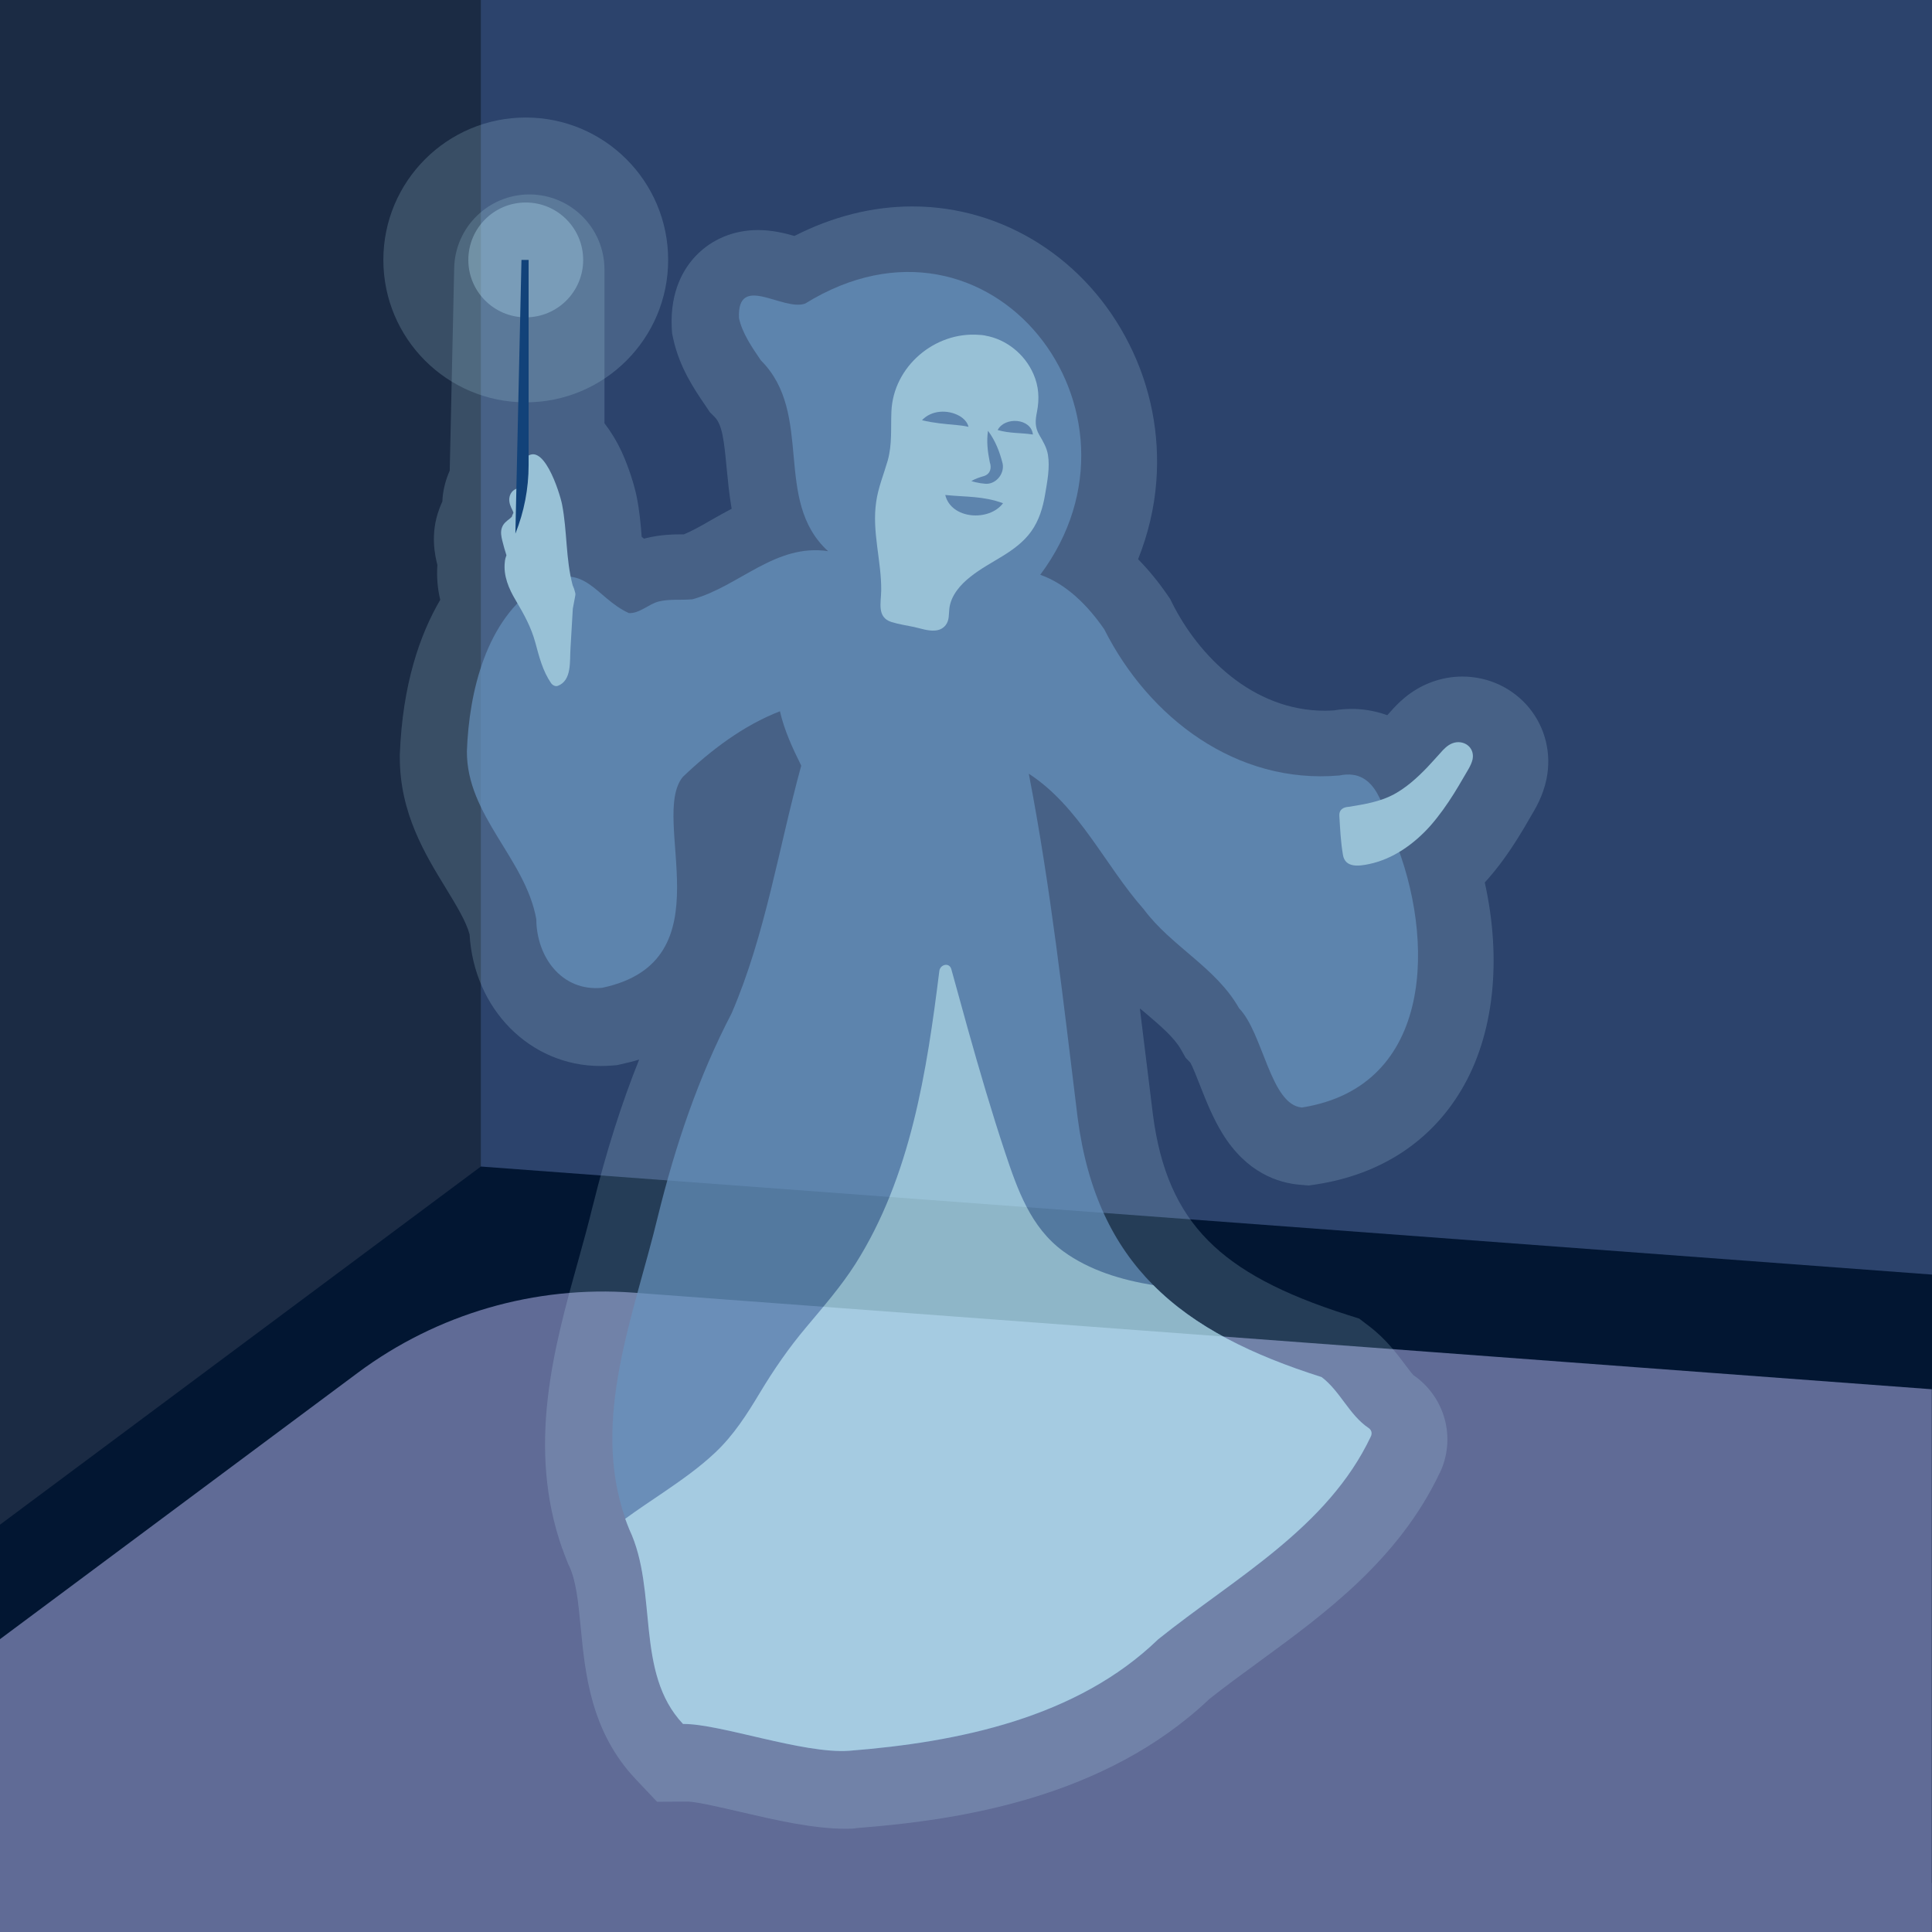
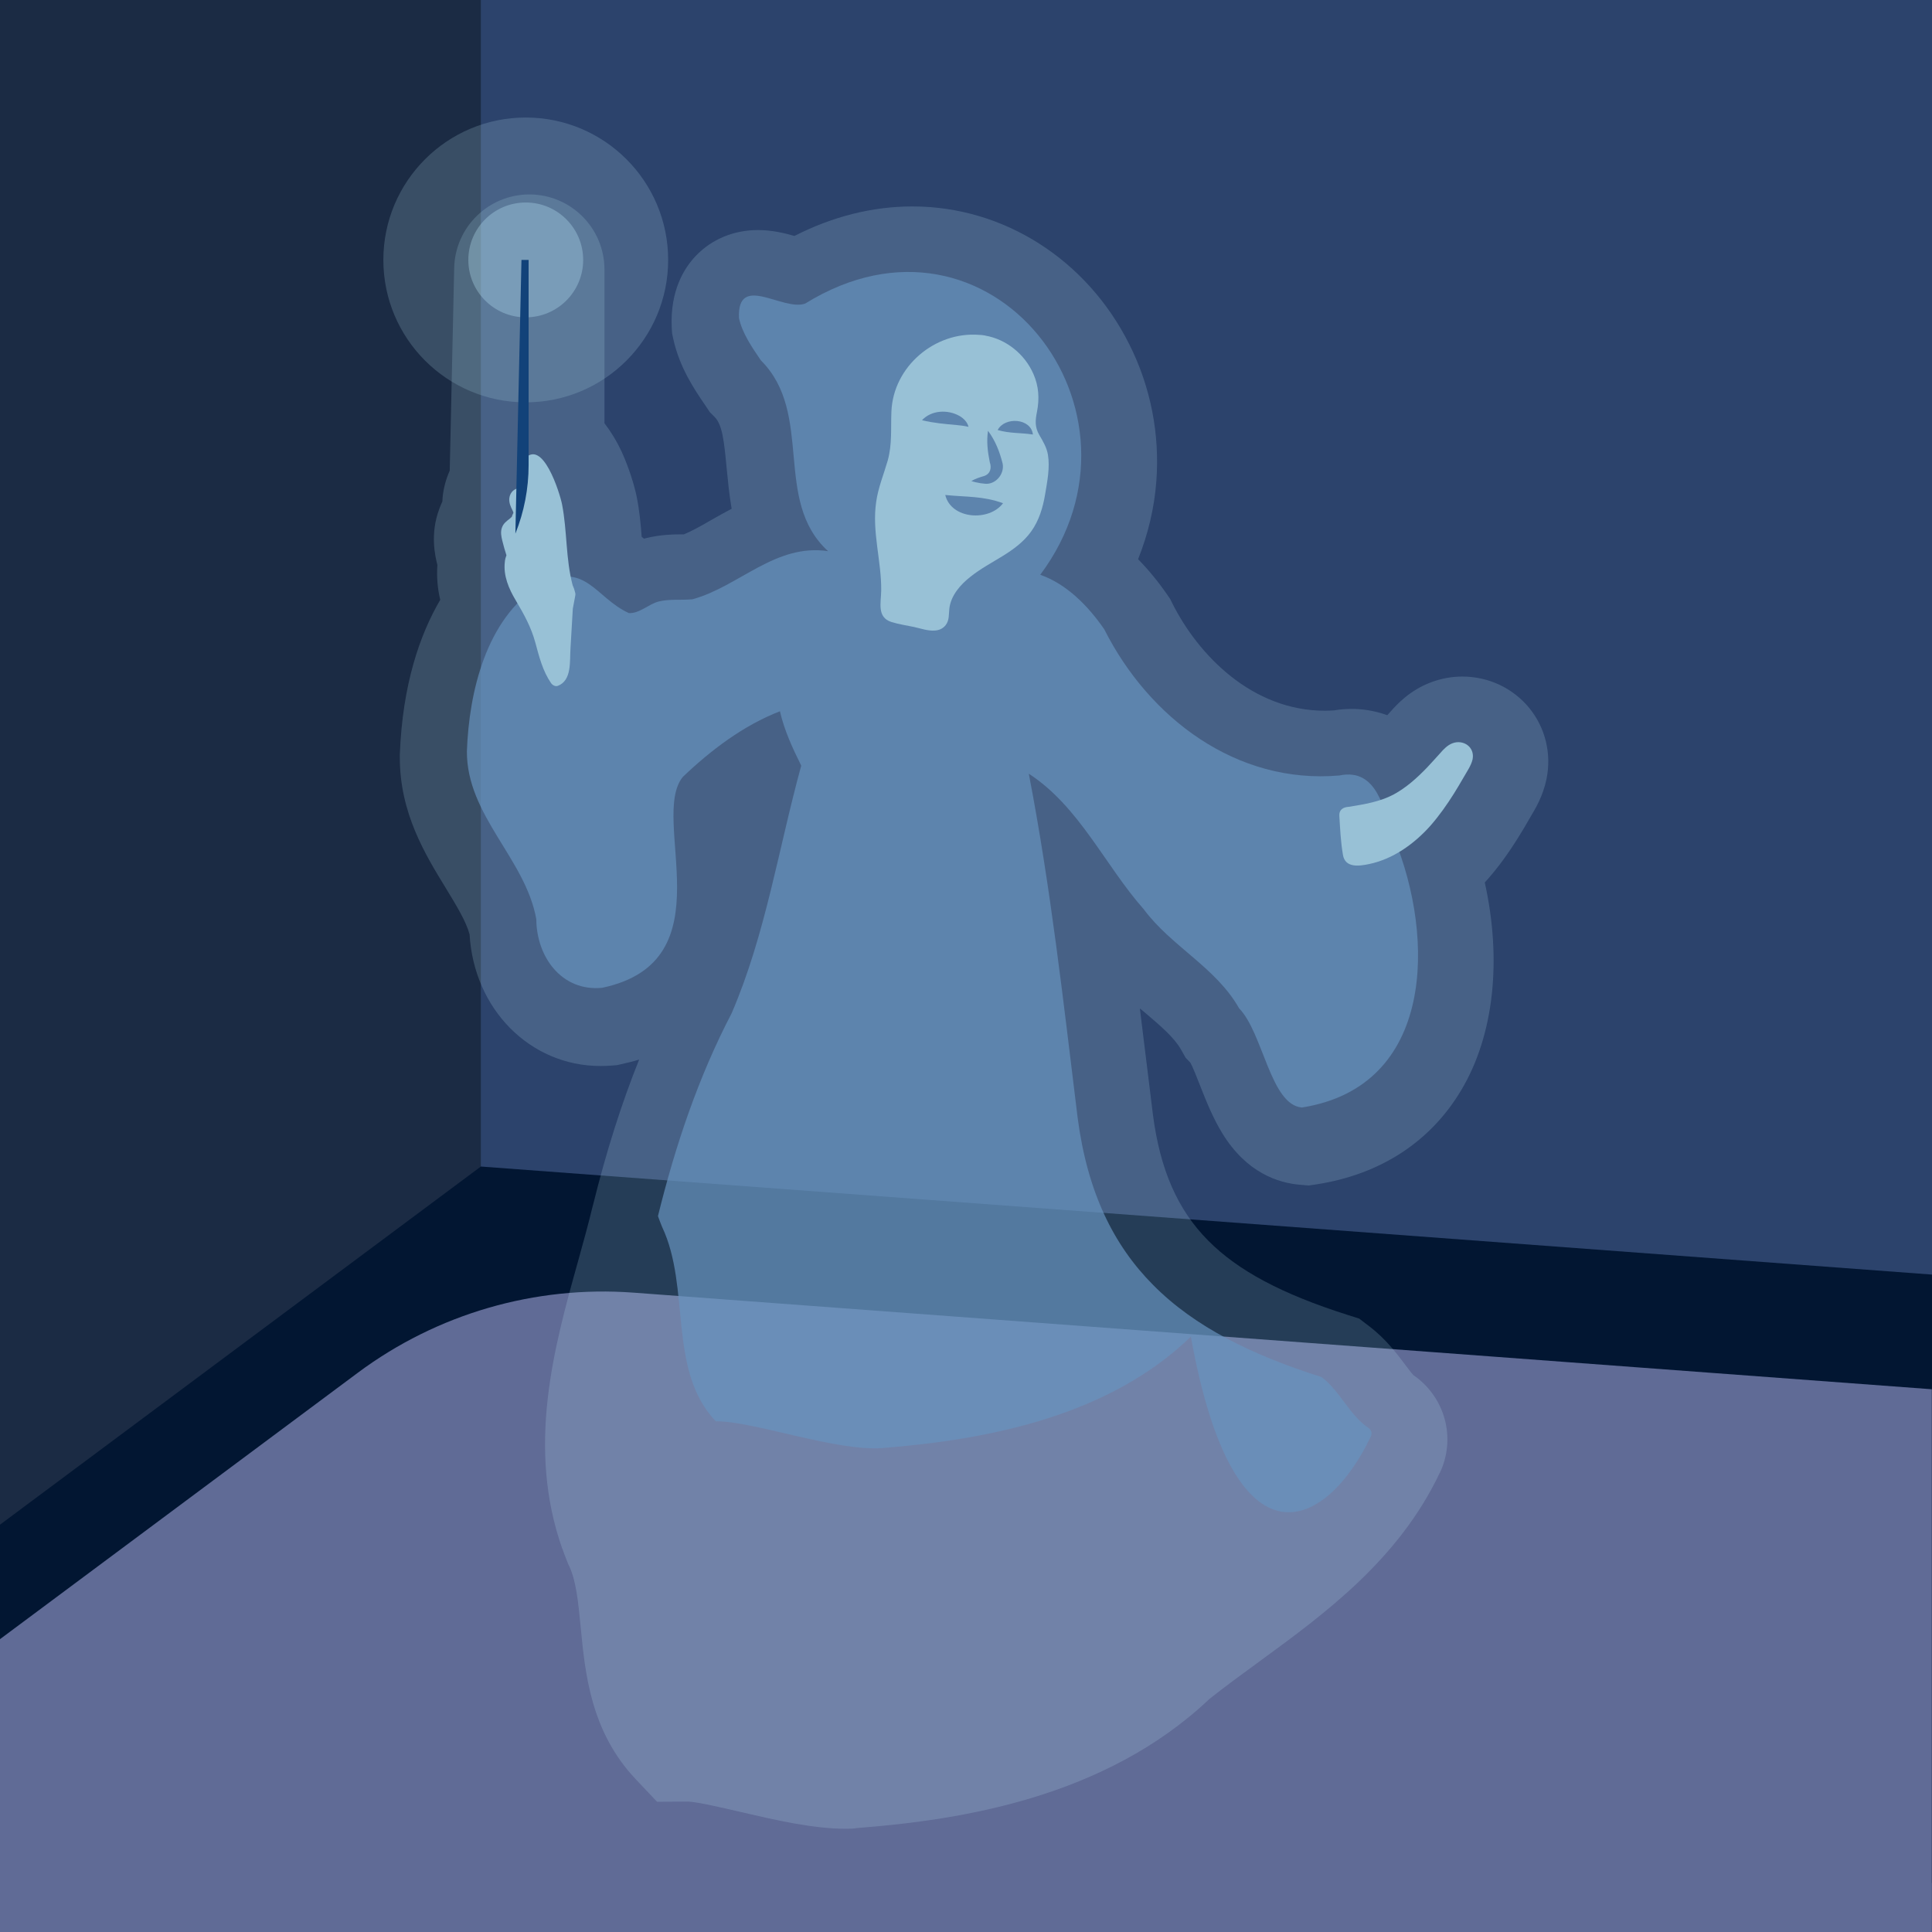
<svg xmlns="http://www.w3.org/2000/svg" version="1.1" id="Layer_1" x="0px" y="0px" viewBox="0 0 1080 1080" style="enable-background:new 0 0 1080 1080;" xml:space="preserve">
  <style type="text/css">
	.st0{fill:#2C436C;}
	.st1{fill:#1B2B44;}
	.st2{fill:#021632;}
	.st3{fill:#606B96;}
	.st4{opacity:0.75;}
	.st5{opacity:0.25;fill:#BCEBFA;}
	.st6{opacity:0.5;fill:#BCEBFA;}
	.st7{fill:#6E99C3;}
	.st8{fill:#BCEBFA;}
	.st9{fill:#0A427D;}
</style>
  <rect class="st0" width="1080" height="1080" />
  <rect class="st1" width="268.8" height="1080" />
  <polygon class="st2" points="1080,1052.6 0,1052.6 0,852.3 268.8,652.1 1080,712.5 " />
  <path class="st3" d="M1080,1080.2H0V916.3l200-148.9c44.3-33,99.1-48.9,154.2-44.8l725.7,54V1080.2z" />
  <g class="st4">
    <path class="st5" d="M473.1,1022.3c-18.6,0-39.2-4.8-59.1-9.4c-9.8-2.3-24.6-5.7-29.3-5.8l-17.4,0.1l-12-12.7   c-25.1-26.6-28.2-59-30.7-85c-1.3-13.3-2.5-25.9-6.4-34l-0.5-1l-0.4-1c-1.1-2.8-2.1-5.3-2.9-7.7l-0.1-0.1   c-20-56.9-4.7-112.2,8.9-160.9c3-10.8,5.8-20.9,8.2-30.9l0.1-0.3c7.4-29.8,15.9-56.7,25.8-81.3c-3.2,1-6.6,1.8-10.1,2.6l-2.2,0.5   l-2.3,0.2c-2.3,0.2-4.7,0.3-7,0.3c-39.5,0-70.8-31.9-73.2-73.6c-2-7.4-7.5-16.3-13.2-25.7c-11.5-18.8-25.9-42.1-25.8-73.4l0-0.7   l0-0.7c1.5-39.4,11.3-67.2,22.6-86.5c-1.4-5.8-2.1-12.4-1.6-19.4c0-0.2-0.1-0.4-0.1-0.5c-1-4.1-4.2-16.7,1.2-31   c0.5-1.4,1.1-2.8,1.7-4.1c0-0.6,0.1-1.3,0.1-2c0.5-5.4,1.9-10.5,4-15.2l2.5-113.3c0.5-22.8,19.2-41.1,42-41.1h0   c23.2,0,42,18.8,42,42v85.9c3.4,4.4,6.7,9.7,9.7,16.1c4.1,9,7.1,19,8.3,24.9c1.6,8,2.3,15.6,2.8,22.5c0.4,0.3,0.9,0.7,1.3,1   c0.1,0,0.4-0.1,0.4-0.1c8.9-2.3,16.8-2.3,21.9-2.3c0,0,0,0,0,0c4.4-1.8,9.6-4.7,15.1-7.9c3.6-2.1,7.5-4.2,11.6-6.4   c-1.4-8.1-2.1-15.8-2.8-22.8c-1.4-14.9-2.4-24.2-6.7-28.5l-2.7-2.7l-2.6-3.9c-6.1-8.9-14.3-21.1-17.8-36.9l-0.7-3.3l-0.2-3.3   c-0.9-20.4,6.8-33,13.5-40c8.9-9.3,21.2-14.4,34.7-14.4c7.8,0,14.8,1.7,20.4,3.3c21.4-10.9,43.6-16.5,66-16.5   c50.9,0,97.4,29.6,121.2,77.1c11.9,23.7,17.1,50.1,15.1,76.5c-1.1,14.9-4.6,29.5-10.2,43.6c5.8,5.9,11.3,12.6,16.4,20l1.5,2.2   l1.2,2.4c14.6,29.1,44.7,60.1,85.3,60.1c1.7,0,3.5-0.1,5.2-0.2c3.4-0.6,6.8-0.8,10.1-0.8c4.5,0,11.6,0.6,19.6,3.5   c0.6-0.7,2-2.2,2-2.2c3.4-3.8,10.5-11.7,22.5-16.2c5.6-2.1,11.5-3.2,17.4-3.2c14.7,0,28.3,6.4,37.5,17.6c9,11.1,12.5,25.5,9.6,39.7   c-2,9.7-6.3,16.7-8.8,20.9c-0.2,0.4-0.5,0.8-0.7,1.2c-1.6,2.8-3.8,6.6-6.2,10.4c-5.6,9-11.2,16.7-17,23.3c-0.6,0.7-1.2,1.3-1.8,2   c9.6,43.3,5.2,85.3-13.1,116c-17.1,28.8-45,47.1-80.6,52.7l-4.7,0.7l-4.7-0.4c-12.4-1-30-6.7-43.5-28.6   c-5.3-8.6-9.1-18.1-12.4-26.5c-1.7-4.3-4.1-10.6-5.6-13.2l-2.6-2.7l-2.6-4.6c-3.8-6.7-11.3-13.1-20.1-20.6   c-0.9-0.8-1.9-1.6-2.9-2.4c1.5,12,2.9,24,4.4,35.8c1,7.9,1.9,15.8,2.9,23.6c4,30.8,13.8,53.2,30.9,70.4   c16.6,16.8,41.3,29.9,77.8,41.5l6.6,2.1l5.5,4.2c9.5,7.2,15.7,15.6,20.3,21.7c1.5,2,3.5,4.7,4.5,5.7c17.7,12.2,24,35.1,14.8,54.6   l-0.1,0.1c-23,48.5-64.3,78.7-100.7,105.3c-9.8,7.2-19.2,14-28,21c-58.4,55.4-139.7,67.7-196,72.1l-0.4,0   C477.7,1022.2,475.4,1022.3,473.1,1022.3z" />
    <circle class="st5" cx="293.9" cy="145.3" r="79.6" />
    <circle class="st6" cx="293.9" cy="145.3" r="32.1" />
-     <path class="st7" d="M639.3,508.2c15.6,21,40.4,32.5,53.4,55.5c13.4,13.7,17.5,54,35.1,55.4c74.1-11.7,74.5-94.6,51.5-150.6   c-5.8-15.1-8.9-39.5-30.6-35c-57.5,5-106.4-32.1-131.4-81.7c-8.8-12.8-20.9-25.3-35.8-30.5c68.2-91.2-27.7-215.8-131.4-151.6   c-12.4,4.5-38.1-17.4-37,8.1c1.8,8.5,7.4,16.5,12.2,23.6c30,29.9,6.5,78.3,37.6,106.7c-29.5-4.4-49.8,19.8-75.8,26.9   c-6.4,0.6-12.8-0.3-19.1,1.3c-5.5,1.5-10.7,6.8-16.5,6.4c-18.9-8.6-24.6-30.2-50.4-15.3c-29.4,19-38.9,59.5-40.1,92.5   c-0.2,36,32.7,60,38.8,93.9c0.1,20.9,14,40.5,36.7,38.4c70.7-14.8,26.2-94.5,45.2-117.9c15.7-15,33.9-28.8,54.3-36.7   c2.4,10.6,7.1,20.7,11.9,30.4c-12.7,46.2-19.9,94.3-38.9,138.4c-18.7,35.9-31.5,74.1-41.2,113.4C354.6,734.8,330,793.2,349.6,849   c0.7,2,1.5,4,2.3,6c16.2,34.3,2.9,80,30,108.7c20.7-0.2,67,16.8,92.8,15c61.2-4.8,127.4-18.4,172.8-62.3   C690,882.2,742,854.3,766.3,803c0.8-1.7,0.4-3.5-1.2-4.7c-10.9-7.3-15.8-20.5-26.3-28.5c-38.8-12.3-70.8-27.9-94.1-51.4   c-22.4-22.5-36.9-52.3-42.3-93.6c-7.9-64.2-15-128.6-27.3-192.3C603.3,450.8,617.7,483.8,639.3,508.2z" />
-     <path class="st8" d="M765.1,798.3c-10.9-7.3-15.8-20.5-26.3-28.5c-38.8-12.3-70.8-27.9-94.1-51.4c-17.8-2.9-35.6-8.2-50.3-18.9   c-18.3-13.4-25.6-34.5-32.5-55.1c-7.6-22.9-14.4-46.1-20.9-69.3c-3.1-11.1-6.1-22.2-9.2-33.3c-1.1-4-6.2-2.7-6.7,0.9   c-7,56.2-16,115-46.9,163.8c-8.1,12.7-17.9,23.9-27.5,35.4c-9.8,11.6-18.2,23.8-26,36.8c-7.2,12-14.6,23.6-24.9,33.3   c-8.9,8.4-18.9,15.4-29,22.3c-7.1,4.8-14.3,9.6-21.3,14.7c0.7,2,1.5,4,2.3,6c16.2,34.3,2.9,80,30,108.7c20.7-0.2,67,16.8,92.8,15   c61.2-4.8,127.4-18.4,172.8-62.3C690,882.2,742,854.3,766.3,803C767.1,801.3,766.8,799.5,765.1,798.3z" />
+     <path class="st7" d="M639.3,508.2c15.6,21,40.4,32.5,53.4,55.5c13.4,13.7,17.5,54,35.1,55.4c74.1-11.7,74.5-94.6,51.5-150.6   c-5.8-15.1-8.9-39.5-30.6-35c-57.5,5-106.4-32.1-131.4-81.7c-8.8-12.8-20.9-25.3-35.8-30.5c68.2-91.2-27.7-215.8-131.4-151.6   c-12.4,4.5-38.1-17.4-37,8.1c1.8,8.5,7.4,16.5,12.2,23.6c30,29.9,6.5,78.3,37.6,106.7c-29.5-4.4-49.8,19.8-75.8,26.9   c-6.4,0.6-12.8-0.3-19.1,1.3c-5.5,1.5-10.7,6.8-16.5,6.4c-18.9-8.6-24.6-30.2-50.4-15.3c-29.4,19-38.9,59.5-40.1,92.5   c-0.2,36,32.7,60,38.8,93.9c0.1,20.9,14,40.5,36.7,38.4c70.7-14.8,26.2-94.5,45.2-117.9c15.7-15,33.9-28.8,54.3-36.7   c2.4,10.6,7.1,20.7,11.9,30.4c-12.7,46.2-19.9,94.3-38.9,138.4c-18.7,35.9-31.5,74.1-41.2,113.4c0.7,2,1.5,4,2.3,6c16.2,34.3,2.9,80,30,108.7c20.7-0.2,67,16.8,92.8,15c61.2-4.8,127.4-18.4,172.8-62.3   C690,882.2,742,854.3,766.3,803c0.8-1.7,0.4-3.5-1.2-4.7c-10.9-7.3-15.8-20.5-26.3-28.5c-38.8-12.3-70.8-27.9-94.1-51.4   c-22.4-22.5-36.9-52.3-42.3-93.6c-7.9-64.2-15-128.6-27.3-192.3C603.3,450.8,617.7,483.8,639.3,508.2z" />
    <path class="st8" d="M585.8,254.2c-0.7-4.1-2.7-7.4-4.8-11c-2.6-4.5-2.3-8.2-1.3-13.1c1.4-7.3,1-14.2-2-21   c-4.8-11.1-15.2-19.5-27-21.5c-0.1,0-0.1-0.1-0.2-0.1c-0.3,0-0.5,0-0.8-0.1c-0.7-0.1-1.5-0.2-2.3-0.2c-24.8-2-48.1,17.7-49.1,42.9   c-0.4,9.5,0.5,18.2-2.1,27.5c-2.2,7.6-5.3,15-6.4,22.9c-2.5,16.7,3,33.1,2.8,49.7c-0.1,6.7-2.5,14.9,5.7,17.5   c4.1,1.3,8.5,1.9,12.7,2.8c3.6,0.8,7.5,2.2,11.3,2c2.5-0.1,4.7-1,6.3-3c2.2-2.8,1.7-6.1,2.1-9.4c0.9-7.3,6.2-13.3,11.8-17.7   c11.1-8.9,25.4-13.4,34-25.4c4.3-6,6.5-13.3,7.7-20.5C585.4,269.3,587,261.4,585.8,254.2z" />
    <path class="st8" d="M811.9,415.5c-2.8,1.1-4.9,3.3-6.8,5.5c-2.5,2.7-4.9,5.5-7.5,8.2c-5.5,5.7-11.5,11.1-18.5,14.9   c-7.7,4.1-16.4,5.5-25,6.9c-3.5,0.2-5.6,1.8-5.4,5c0.5,8.1,0.7,13.9,2,21.8c1.2,7.5,9,6.4,14.7,5.2c13.4-2.8,25.2-11.3,34.2-21.4   c4.9-5.6,9.2-11.7,13.1-17.9c1.9-3,3.7-6.1,5.5-9.2c1.8-3.2,4.2-6.5,5-10.1C824.5,417.5,817.9,413.2,811.9,415.5z" />
    <path class="st8" d="M320.1,327.1c-3.9-14.7-3-30.2-5.9-45.1c-1.2-6.2-11-37.9-21.3-25c-3.8,4.8-1.7,10.5-1.2,15.9   c-0.9,0-1.8,0-2.7,0.2c-2.5,0.8-4,2.9-4.3,5.5c-0.2,2.5,0.7,4.5,1.8,6.7c0.3,0.5,0.4,1,0.5,1.4c-0.4,0.7-0.7,1.5-0.9,2.2   c-0.3,0.3-0.7,0.6-1.1,1c-1.8,1.4-3.6,2.7-4.4,5c-0.9,2.4-0.4,5,0.2,7.4c0.7,2.7,1.4,5.4,2.3,8.1c-0.4,1.1-0.8,2.3-0.9,3.7   c-0.9,7.7,2.2,15,6.1,21.5c4.6,7.8,8.6,14.9,11,23.8c2.1,7.8,4.1,15.7,8.7,22.4c0.8,1.2,2.4,2.1,3.8,1.6c8-3,6.6-14,7.1-20.9   c0.4-7.4,0.9-14.8,1.3-22.2l1.4-7.5c0.1-0.5,0.1-1-0.1-1.6c-0.2-0.7-0.4-1.4-0.6-2.1L320.1,327.1z" />
    <path class="st7" d="M515.4,234.9c5.3-5.7,14.5-6.1,21.1-2.3c2.2,1.3,4.3,3.4,4.9,6c-2.6-0.6-4.6-0.8-6.7-1   C528.2,237,521.9,236.5,515.4,234.9L515.4,234.9z" />
    <path class="st7" d="M560.7,281.3c-7.8,10.4-29,9-32.3-4.6C540.1,277.9,549.5,277.2,560.7,281.3L560.7,281.3z" />
    <path class="st7" d="M557.7,240.4c3.9-7.6,18.7-6.7,19.7,2.5C570.2,241.8,564.8,242.4,557.7,240.4L557.7,240.4z" />
    <path class="st7" d="M552.3,240.8c4.2,5.7,6.5,11.7,8.2,18.4c1.1,6-4.2,11.9-10,11.2c0,0-2.5-0.3-2.5-0.3c-1.7-0.3-3.3-0.6-5-1.2   c2.2-1.3,4.7-2.1,7.1-2.8c3.6-1.2,4.3-4.6,3.2-7.7C552.1,252.4,551.4,246.8,552.3,240.8L552.3,240.8z" />
    <path class="st9" d="M288.1,298.3L288.1,298.3l3.4-153h4V260C295.5,273.1,293,286.1,288.1,298.3z" />
  </g>
</svg>